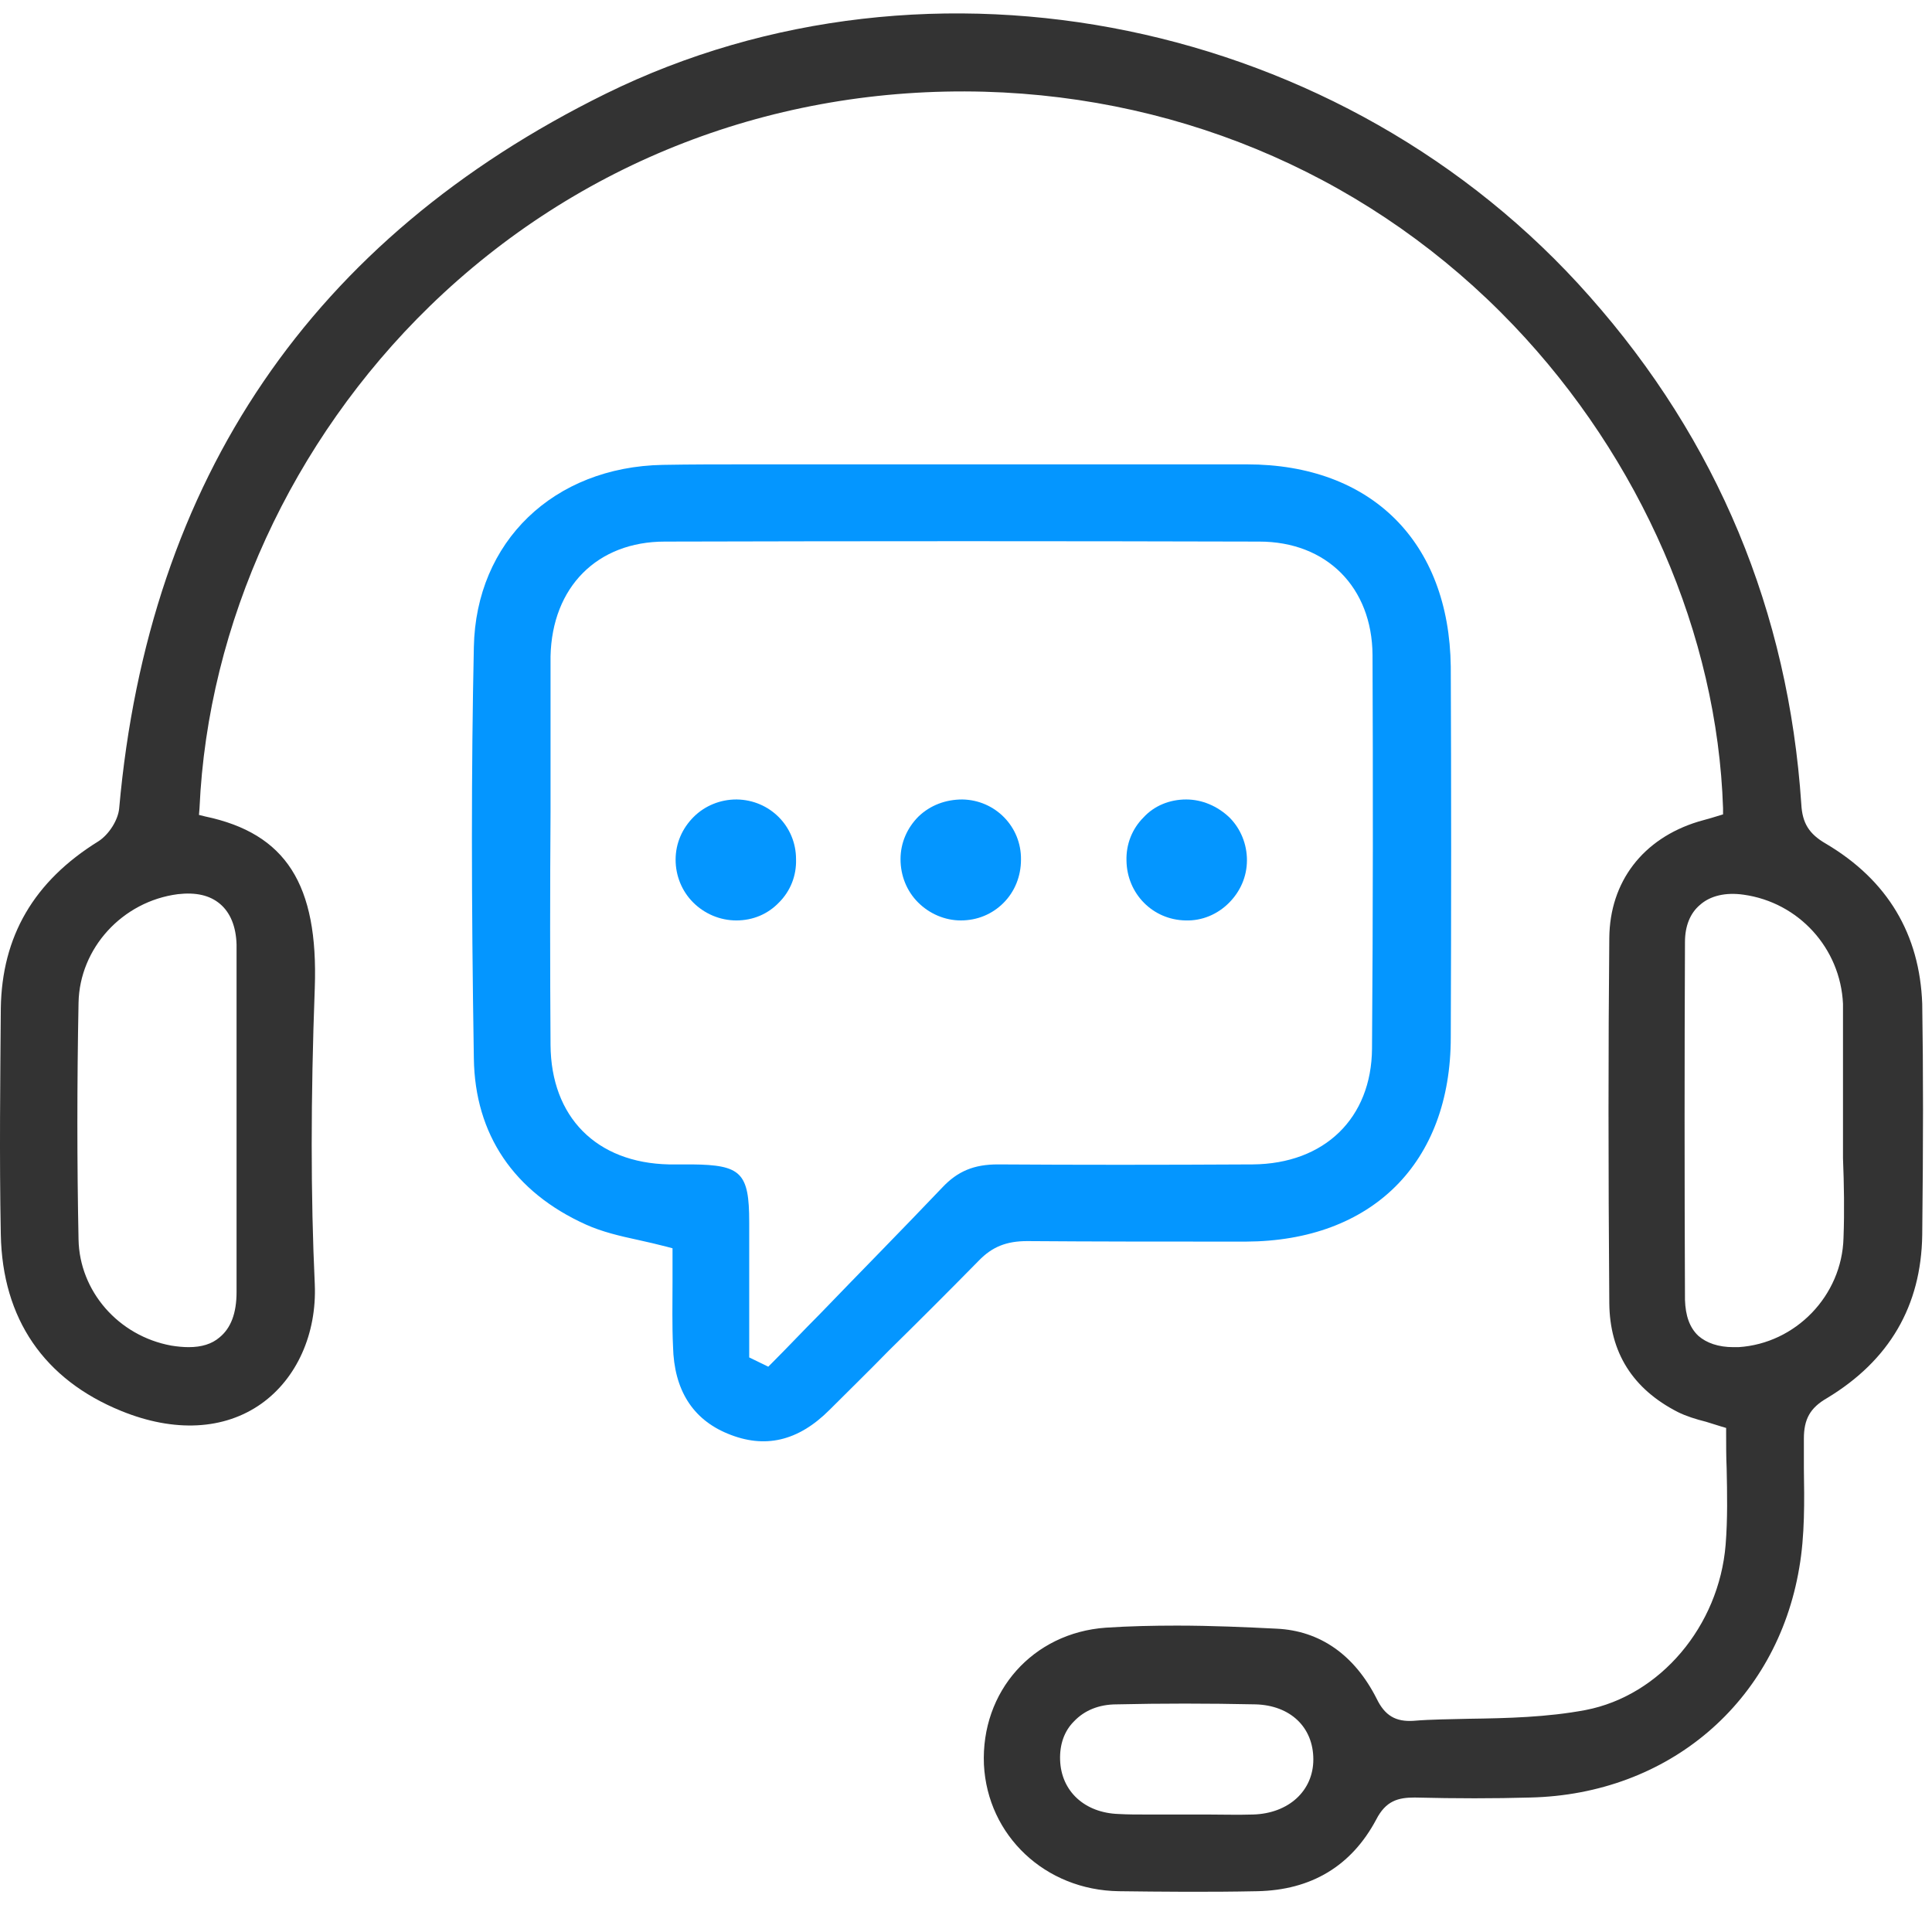
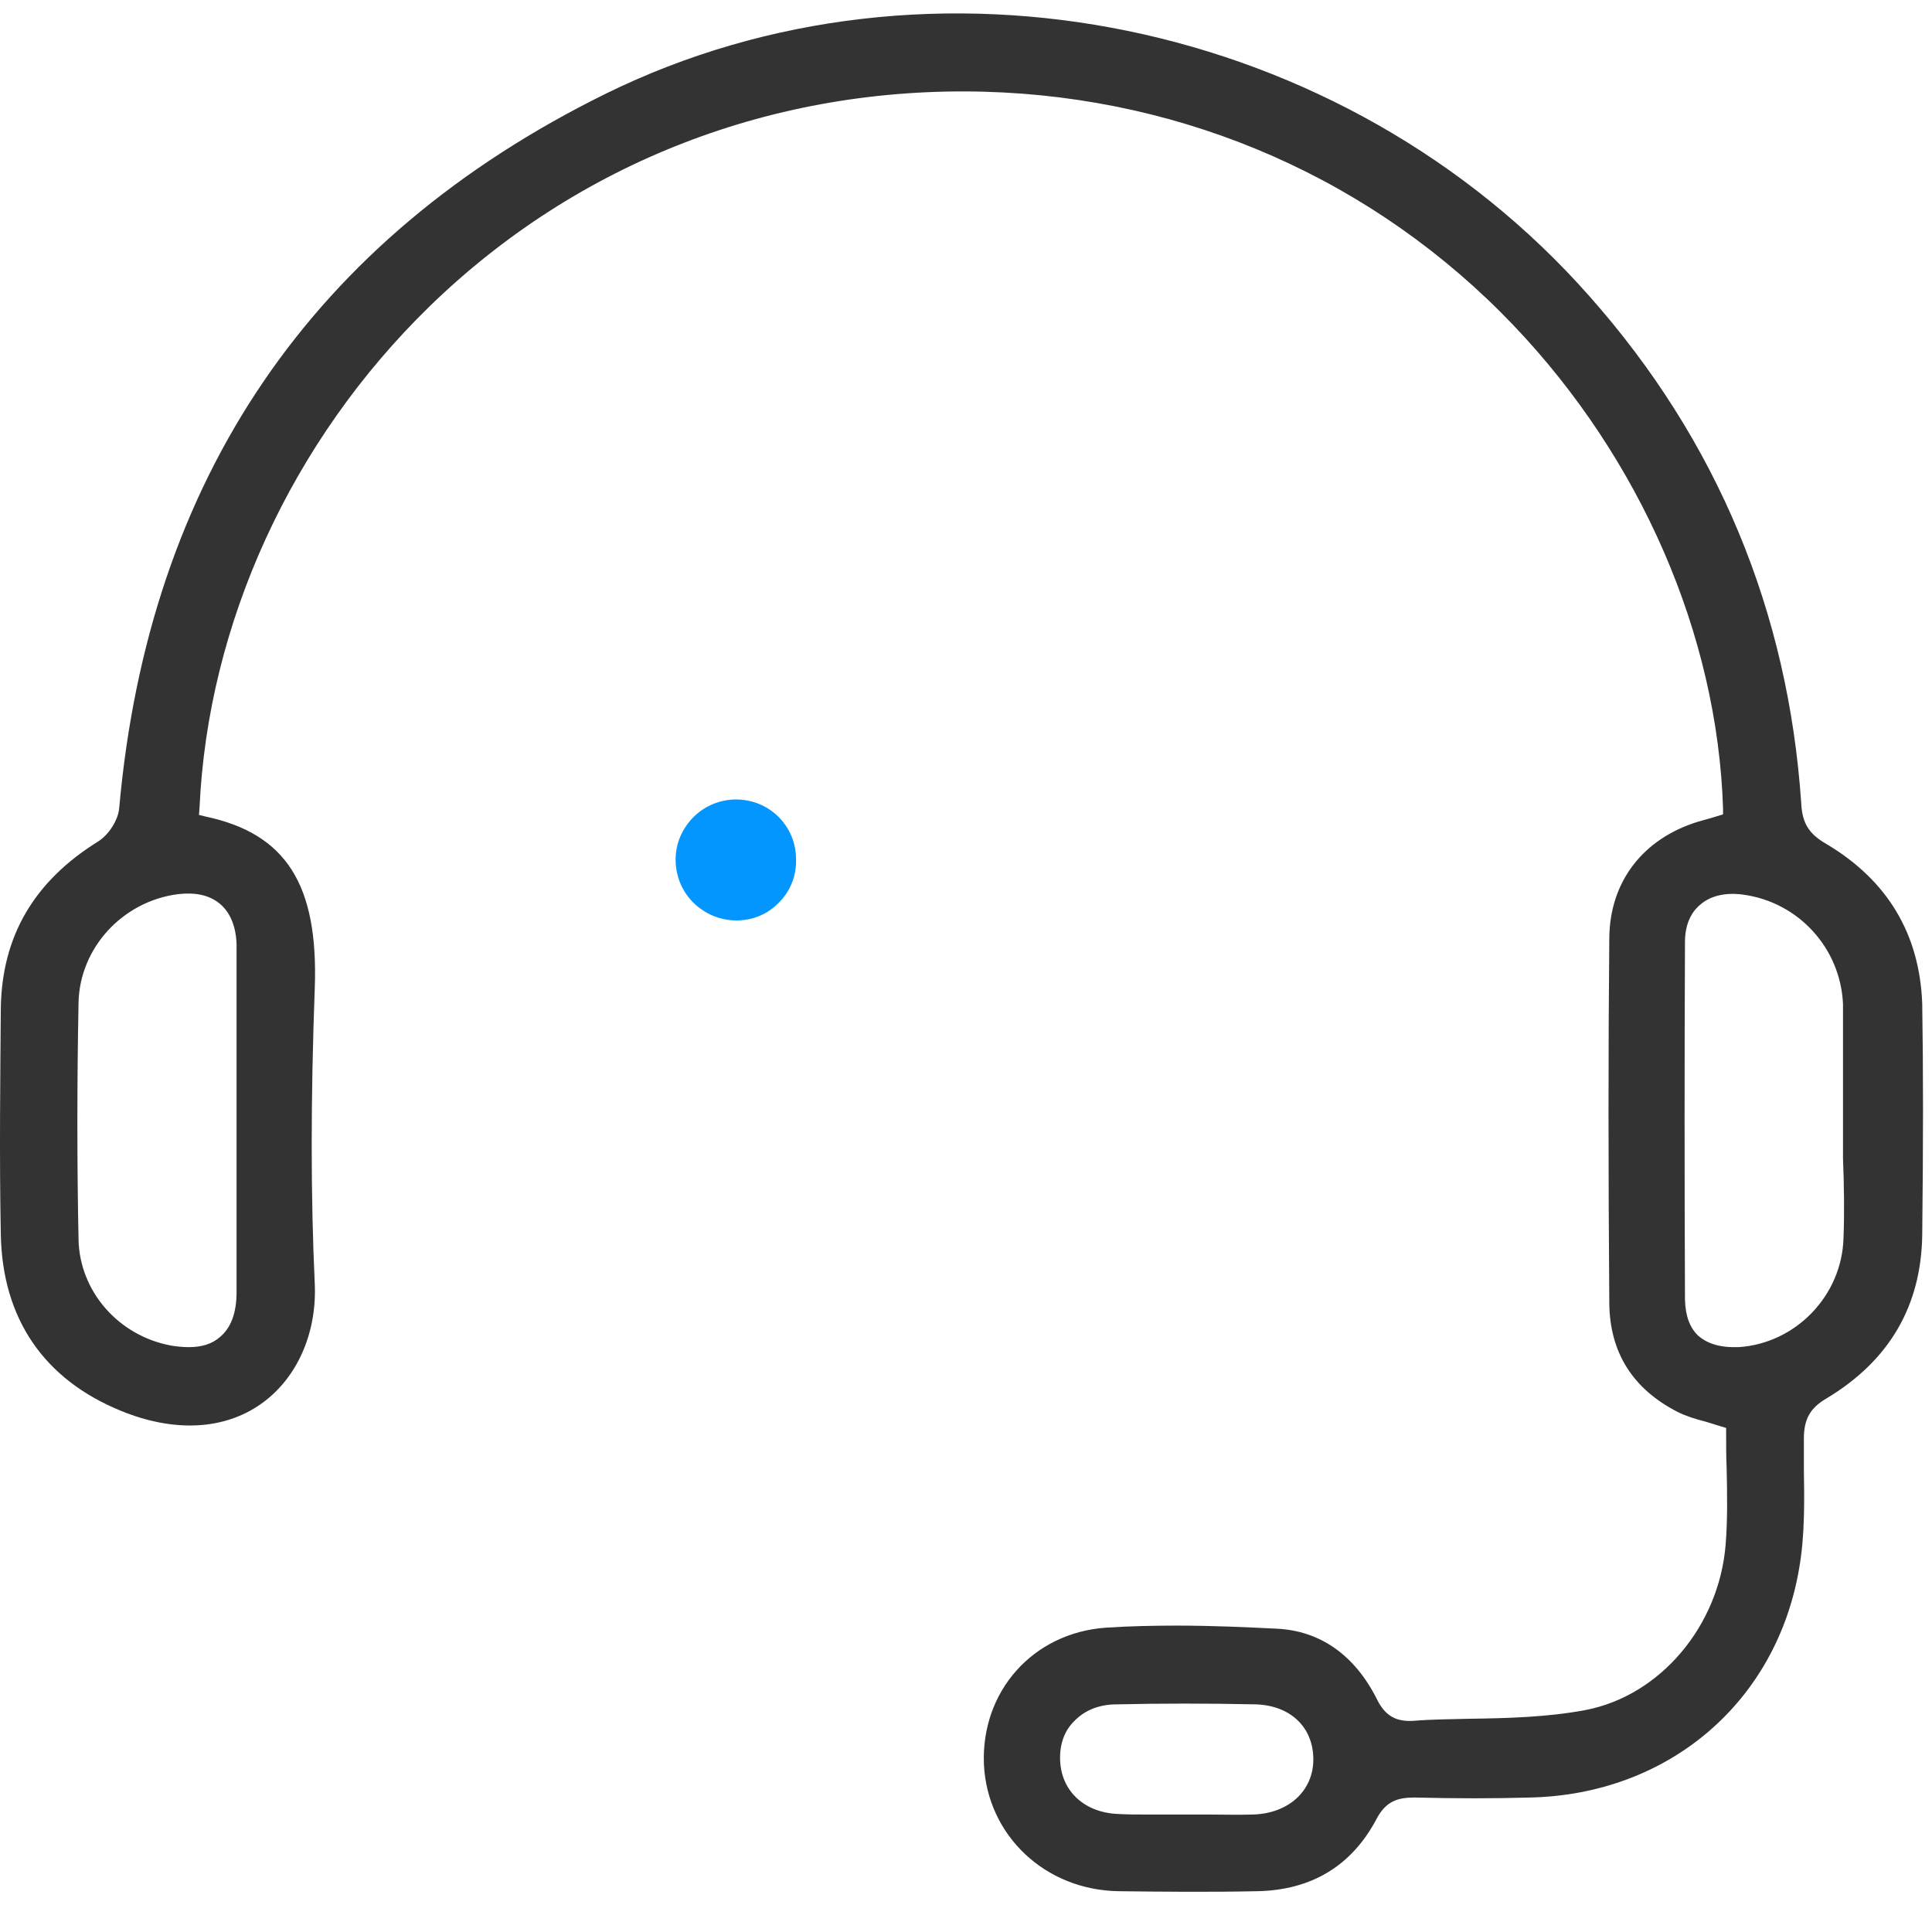
<svg xmlns="http://www.w3.org/2000/svg" width="72" height="71" viewBox="0 0 72 71" fill="none">
  <path d="M68.049 31.443C67.416 31.078 67.167 30.675 67.129 29.966C66.649 22.792 64.002 16.423 59.245 11.052C50.114 0.694 34.692 -2.471 22.569 3.495C11.636 8.885 5.536 17.843 4.442 30.119C4.404 30.56 4.059 31.097 3.675 31.347C1.258 32.843 0.069 34.895 0.03 37.581C0.011 40.132 -0.027 43.105 0.03 46.002C0.088 49.148 1.642 51.411 4.519 52.581C6.495 53.387 8.355 53.291 9.736 52.313C11.06 51.373 11.808 49.704 11.731 47.862C11.578 44.563 11.578 40.957 11.731 36.814C11.866 32.958 10.657 31.059 7.646 30.426L7.415 30.369L7.435 30.119C7.742 23.233 10.868 16.423 16.009 11.417C21.533 6.046 28.861 3.207 36.687 3.418C44.245 3.629 51.246 6.717 56.406 12.126C61.144 17.095 64.002 23.655 64.213 30.119V30.349L63.772 30.483C63.618 30.522 63.446 30.579 63.292 30.618C61.221 31.251 59.993 32.862 59.974 34.953C59.935 39.039 59.935 43.489 59.974 48.572C59.993 50.394 60.837 51.756 62.525 52.62C62.832 52.773 63.197 52.888 63.58 52.984C63.772 53.041 63.945 53.099 64.136 53.157L64.328 53.214V53.425C64.328 53.847 64.328 54.288 64.347 54.71C64.367 55.65 64.386 56.609 64.309 57.568C64.06 60.599 61.873 63.189 59.092 63.726C57.672 63.994 56.176 64.033 54.737 64.052C54.066 64.071 53.356 64.071 52.666 64.129C52.013 64.167 51.611 63.937 51.304 63.304C50.479 61.673 49.194 60.772 47.582 60.695C46.431 60.638 45.166 60.58 43.861 60.58C42.979 60.58 42.096 60.599 41.214 60.657C38.49 60.849 36.553 63.035 36.668 65.759C36.802 68.406 38.95 70.439 41.694 70.478C43.228 70.497 45.031 70.516 46.853 70.478C48.868 70.439 50.364 69.538 51.285 67.812C51.649 67.102 52.109 66.987 52.723 66.987C54.277 67.025 55.677 67.025 57.02 66.987C62.18 66.872 66.208 63.438 67.052 58.432C67.263 57.223 67.244 55.938 67.225 54.71C67.225 54.346 67.225 53.981 67.225 53.617C67.225 52.888 67.455 52.466 68.088 52.102C70.409 50.701 71.598 48.668 71.636 46.021C71.675 42.549 71.675 39.883 71.636 37.408C71.541 34.819 70.351 32.805 68.049 31.443ZM8.202 33.687C8.586 34.013 8.797 34.531 8.816 35.202C8.816 35.26 8.816 35.298 8.816 35.356V35.394V41.82C8.816 42.453 8.816 43.105 8.816 43.738C8.816 45.177 8.816 46.673 8.816 48.15C8.816 48.937 8.605 49.493 8.183 49.838C7.895 50.087 7.511 50.203 7.032 50.203C6.84 50.203 6.61 50.183 6.38 50.145C4.404 49.781 2.965 48.112 2.927 46.194C2.869 43.335 2.869 40.381 2.927 37.37C2.965 35.337 4.557 33.591 6.629 33.322C7.3 33.246 7.818 33.361 8.202 33.687ZM46.7 67.62C46.125 67.639 45.53 67.62 44.974 67.62C44.724 67.62 44.456 67.62 44.206 67.62C43.938 67.62 43.688 67.62 43.42 67.62C43.17 67.62 42.921 67.62 42.672 67.62C42.346 67.62 42.02 67.62 41.694 67.601C40.428 67.562 39.545 66.757 39.507 65.587C39.488 65.011 39.66 64.512 40.025 64.148C40.408 63.745 40.945 63.515 41.617 63.515C43.266 63.477 45.012 63.477 46.796 63.515C48.081 63.553 48.944 64.359 48.944 65.567C48.944 66.737 48.024 67.581 46.7 67.62ZM68.702 46.136C68.644 48.284 66.918 50.068 64.789 50.203C64.731 50.203 64.654 50.203 64.597 50.203C64.04 50.203 63.599 50.049 63.292 49.781C62.966 49.474 62.813 49.032 62.794 48.438C62.775 43.873 62.775 39.384 62.794 35.106C62.794 34.512 62.986 34.032 63.35 33.725C63.734 33.38 64.309 33.246 64.98 33.342C67.033 33.629 68.587 35.337 68.683 37.408C68.683 37.485 68.683 37.542 68.683 37.619V42.127C68.683 42.472 68.683 42.818 68.683 43.163C68.721 44.122 68.74 45.139 68.702 46.136Z" fill="#333333" />
-   <path d="M46.47 17.305C43.228 17.305 39.967 17.305 36.725 17.305H32.851H32.831C32.007 17.305 31.182 17.305 30.357 17.305C29.551 17.305 28.727 17.305 27.902 17.305C26.828 17.305 25.753 17.305 24.698 17.324C20.632 17.401 17.735 20.183 17.659 24.115C17.563 28.603 17.563 33.475 17.659 39.441C17.697 42.28 19.155 44.428 21.84 45.637C22.435 45.905 23.087 46.059 23.797 46.212C24.142 46.289 24.487 46.366 24.852 46.462L25.063 46.519V46.749C25.063 47.075 25.063 47.421 25.063 47.766C25.063 48.553 25.044 49.377 25.082 50.183C25.12 51.794 25.811 52.888 27.115 53.425C28.496 54 29.743 53.712 30.913 52.542C31.642 51.813 32.39 51.084 33.119 50.336C34.232 49.243 35.364 48.111 36.476 46.98C36.975 46.462 37.512 46.251 38.279 46.251C40.792 46.27 43.343 46.27 45.818 46.27H46.431C51.131 46.251 54.066 43.335 54.066 38.655C54.085 33.936 54.085 29.294 54.066 24.844C54.008 20.202 51.112 17.305 46.47 17.305ZM51.131 39.077C51.112 41.666 49.366 43.373 46.681 43.393C43.228 43.412 40.121 43.412 37.186 43.393C36.303 43.393 35.69 43.642 35.114 44.256C33.599 45.848 32.045 47.421 30.549 48.974C29.954 49.569 29.379 50.183 28.784 50.778L28.631 50.931L27.921 50.586V48.917C27.921 47.785 27.921 46.673 27.921 45.541C27.921 43.7 27.614 43.412 25.792 43.393C25.696 43.393 25.6 43.393 25.504 43.393C25.312 43.393 25.12 43.393 24.929 43.393C22.224 43.335 20.536 41.628 20.517 38.942C20.497 36.046 20.497 33.111 20.517 30.272C20.517 29.064 20.517 27.874 20.517 26.666C20.517 26.455 20.517 26.225 20.517 26.014C20.517 25.496 20.517 24.978 20.517 24.46C20.574 21.87 22.262 20.183 24.775 20.183C32.199 20.163 39.66 20.163 46.93 20.183C49.443 20.183 51.131 21.89 51.15 24.402C51.169 29.083 51.169 34.032 51.131 39.077Z" fill="#0496FF" />
-   <path d="M35.862 29.793C35.248 29.793 34.673 30.004 34.232 30.426C33.81 30.848 33.56 31.404 33.56 32.018C33.56 32.632 33.791 33.207 34.213 33.629C34.635 34.051 35.21 34.301 35.805 34.301C36.419 34.301 36.975 34.071 37.397 33.648C37.819 33.227 38.049 32.651 38.049 32.037C38.068 30.81 37.09 29.812 35.862 29.793Z" fill="#0496FF" />
  <path d="M27.461 29.793H27.441C26.847 29.793 26.271 30.023 25.849 30.445C25.427 30.867 25.178 31.423 25.178 32.037C25.178 32.632 25.408 33.207 25.83 33.629C26.252 34.051 26.828 34.301 27.441 34.301C28.055 34.301 28.611 34.071 29.034 33.629C29.456 33.207 29.686 32.632 29.666 32.018C29.666 30.79 28.688 29.812 27.461 29.793Z" fill="#0496FF" />
-   <path d="M44.206 29.793C43.593 29.793 43.017 30.023 42.614 30.464C42.192 30.886 41.962 31.462 41.981 32.076C42 33.303 42.959 34.282 44.187 34.301C44.801 34.32 45.376 34.071 45.798 33.648C46.22 33.227 46.47 32.67 46.47 32.056C46.47 31.462 46.24 30.886 45.818 30.464C45.376 30.042 44.801 29.793 44.206 29.793Z" fill="#0496FF" />
</svg>